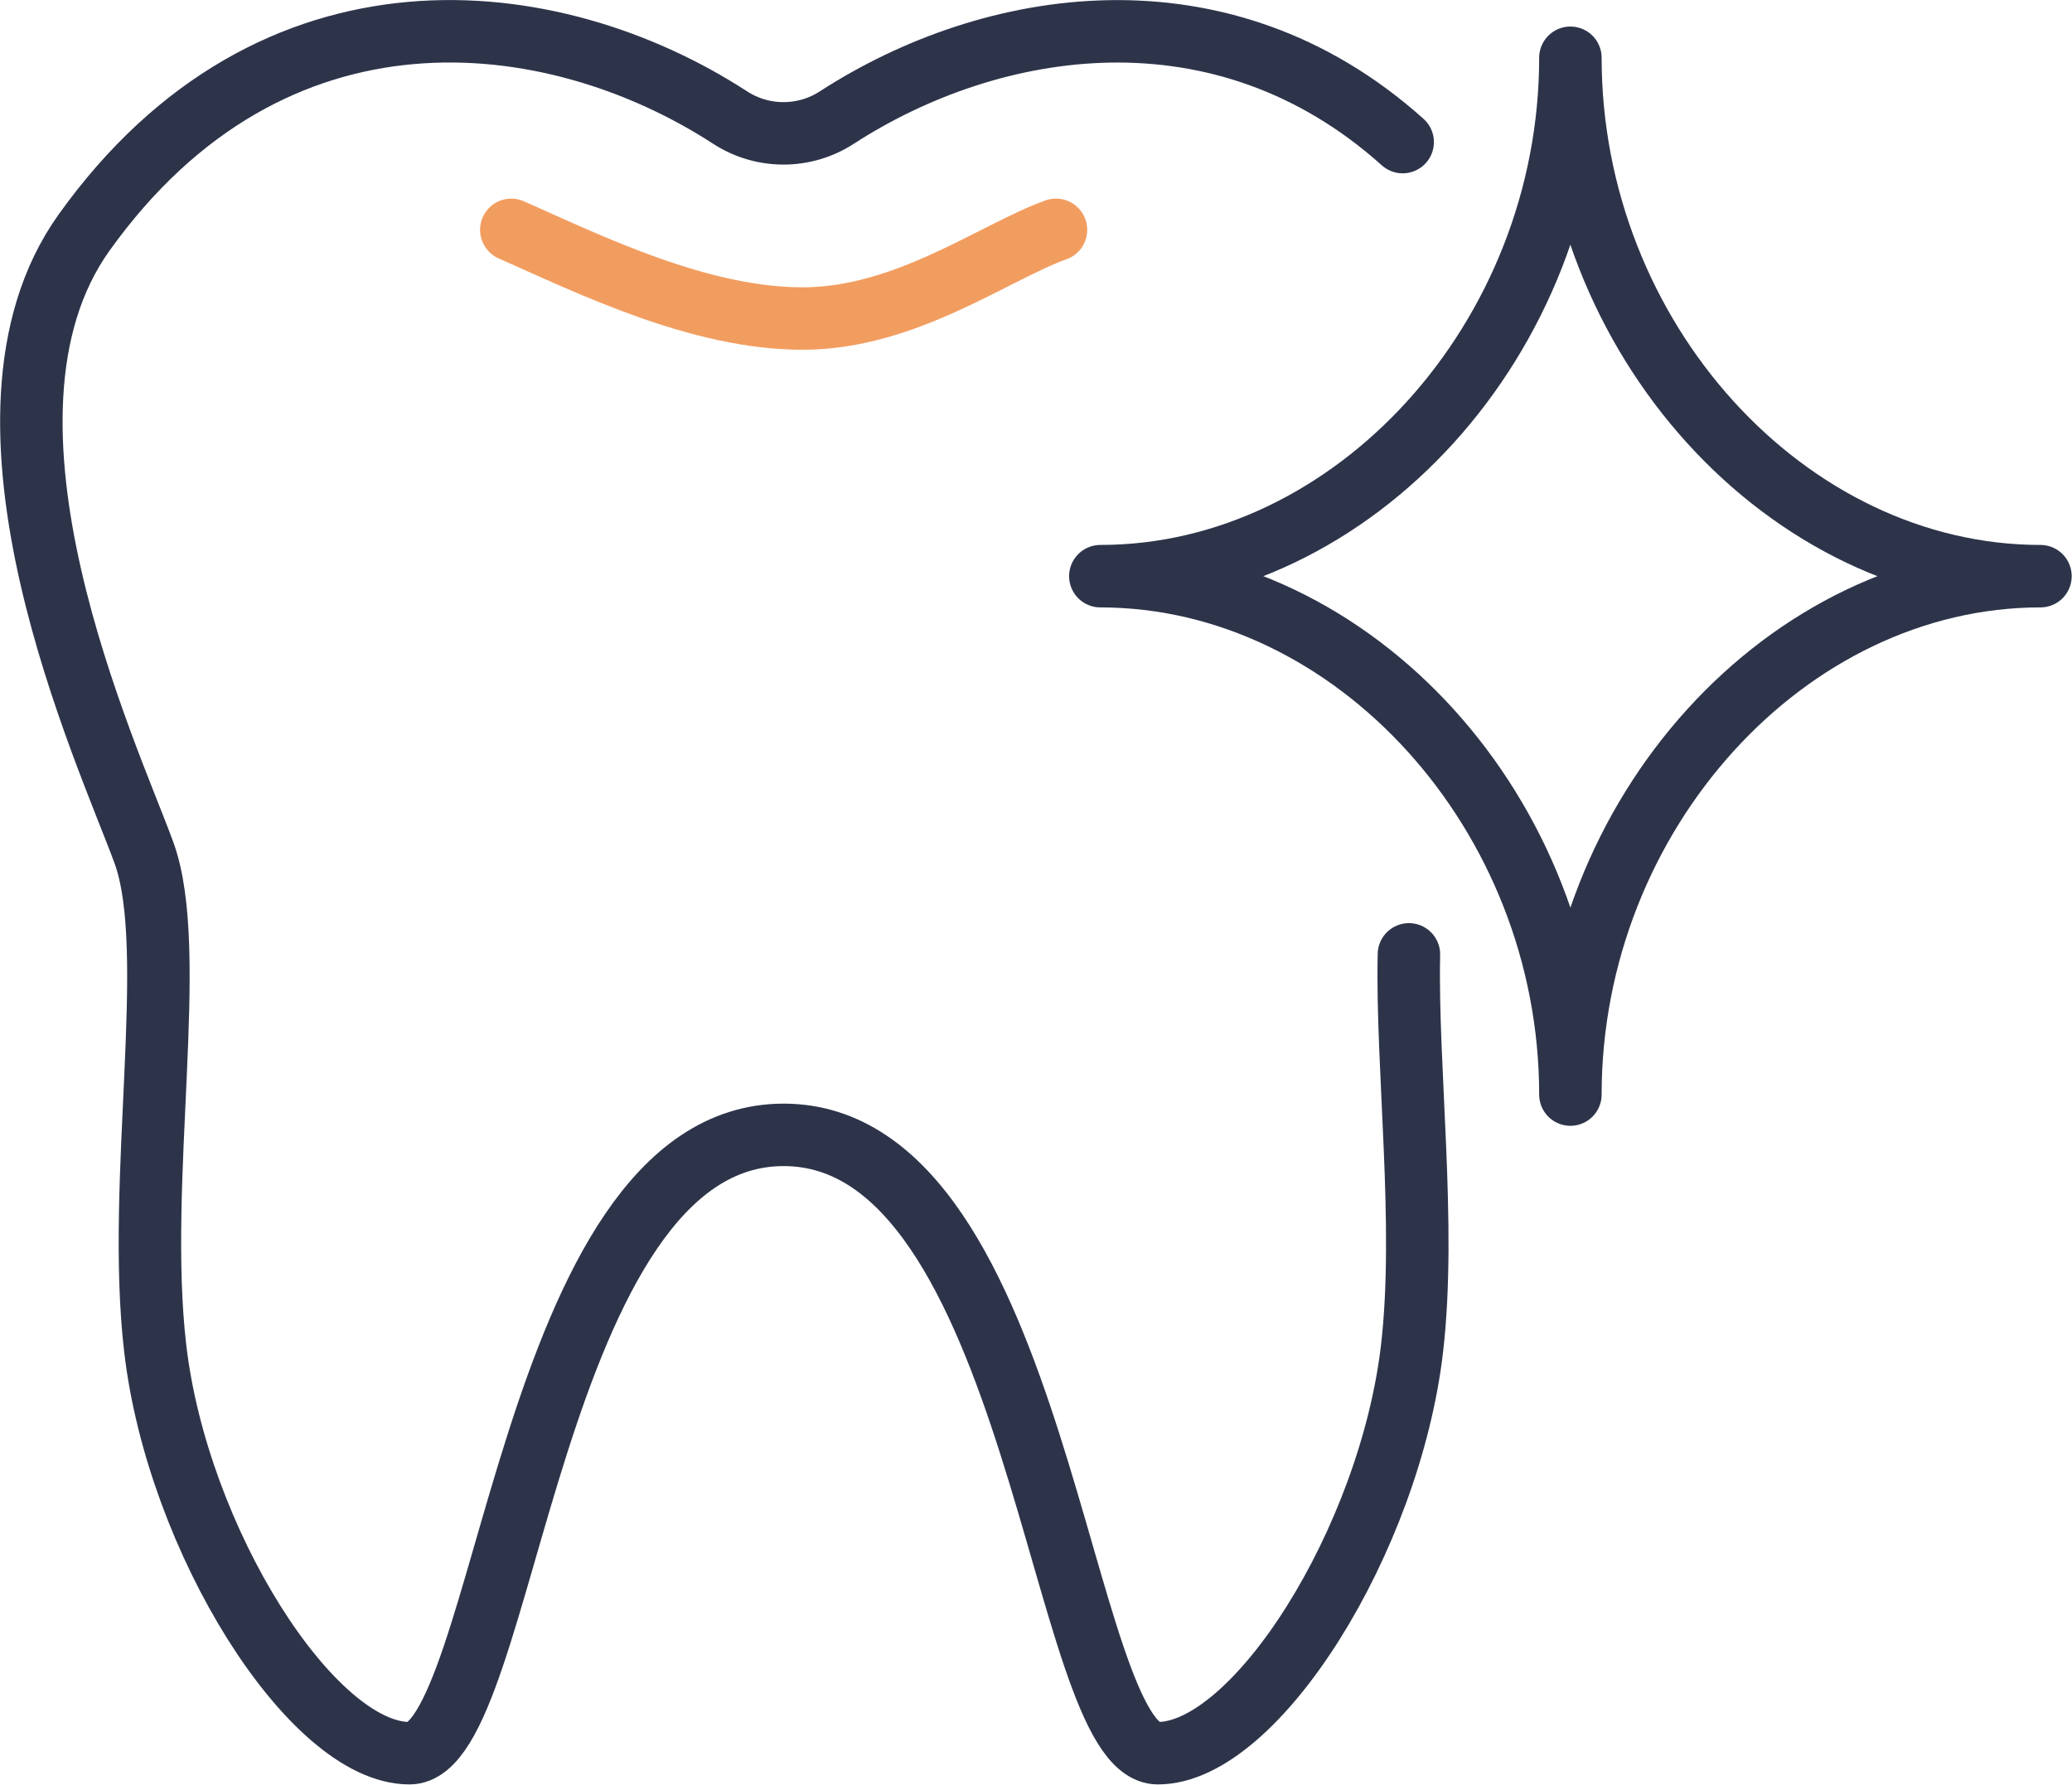
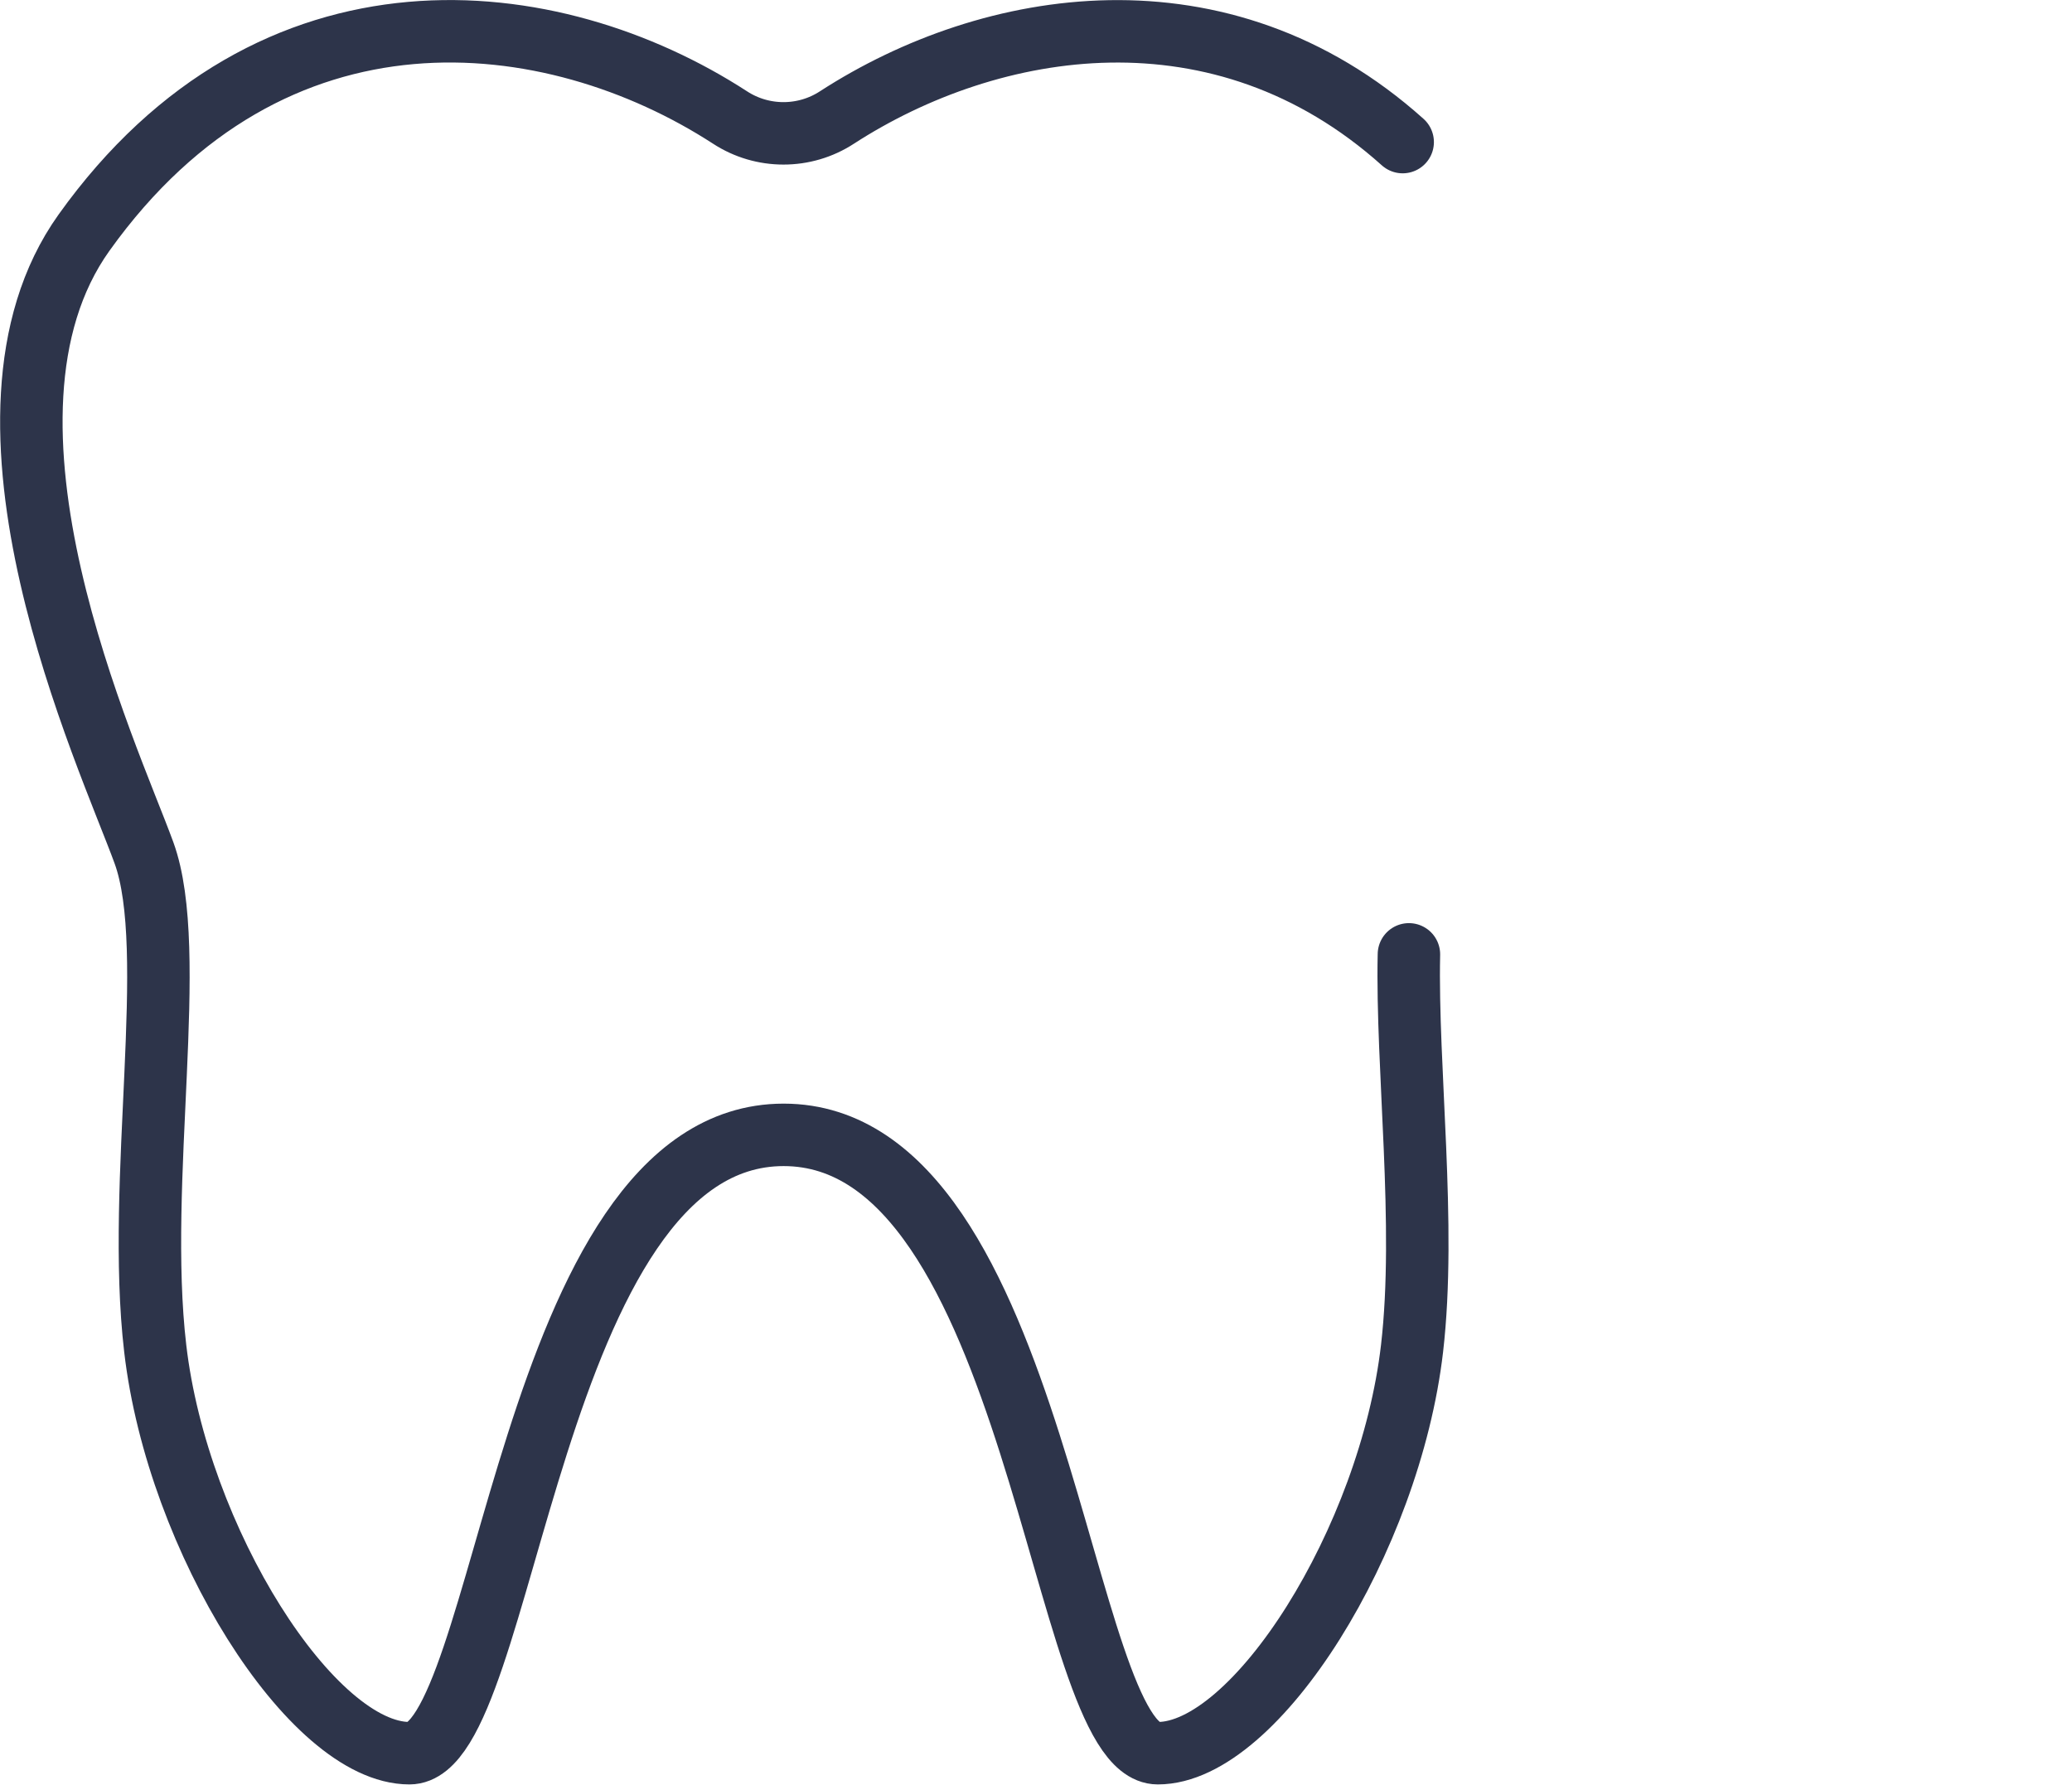
<svg xmlns="http://www.w3.org/2000/svg" id="Isolation_Mode" viewBox="0 0 66.34 57.15">
  <defs>
    <style>.cls-1{stroke:#2d344a;fill:none;stroke-linecap:round;stroke-linejoin:round;stroke-width:2px}</style>
  </defs>
  <path d="M44.91 4.55C39.1-.66 31.73.57 26.8 3.76c-1.04.68-2.39.68-3.43 0C17.68.07 8.72-.99 2.69 7.45c-4.27 5.98.78 16.73 1.92 19.86s-.27 10.5.36 15.87c.71 6.12 5.01 12.96 8.14 12.96s3.79-19.8 11.98-19.8 8.84 19.8 11.98 19.8 7.43-6.84 8.14-12.96c.46-3.96-.18-8.99-.1-12.62" class="cls-1" />
-   <path d="M16.37 7.36c2.55 1.13 6.03 2.84 9.33 2.84s6.13-2.13 8.11-2.84" style="fill:none;stroke-linecap:round;stroke-linejoin:round;stroke-width:2px;stroke:#f29d60" />
-   <path d="M50.28 35.05c0-8.97-6.92-16.6-15.05-16.6 8.13 0 15.05-7.64 15.05-16.6 0 8.97 6.92 16.6 15.05 16.6-8.13 0-15.05 7.64-15.05 16.6" class="cls-1" />
</svg>